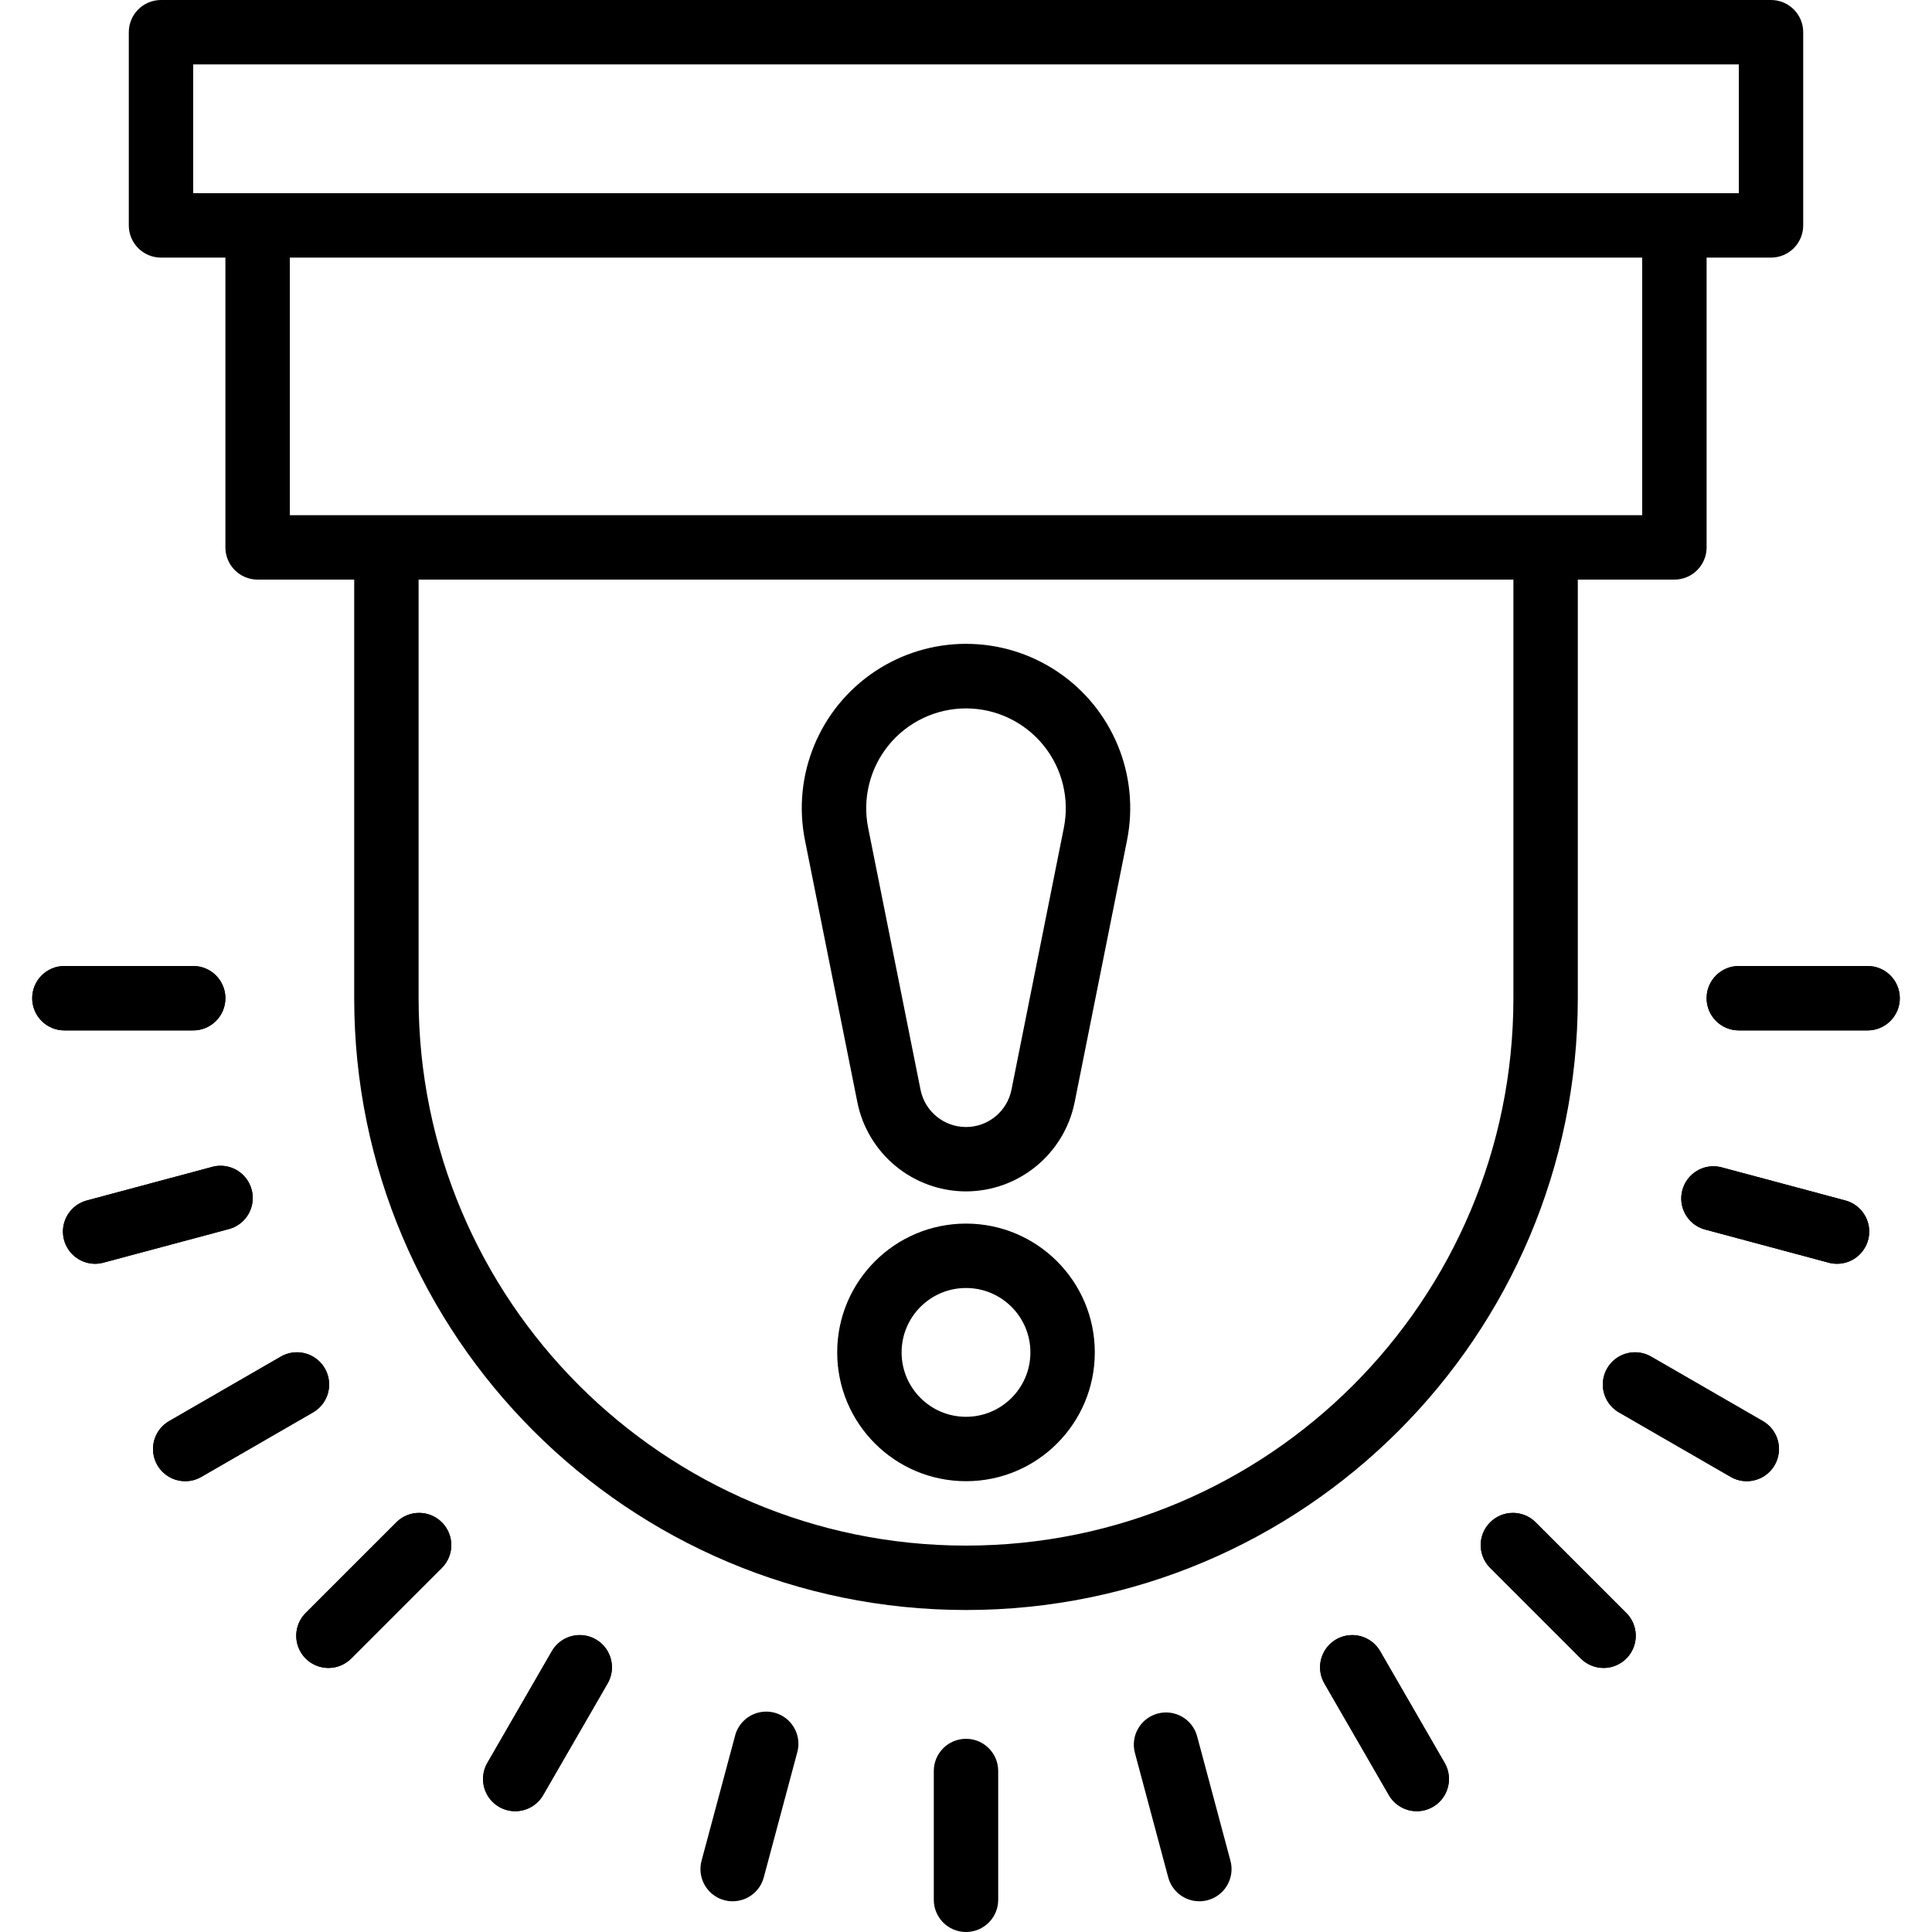
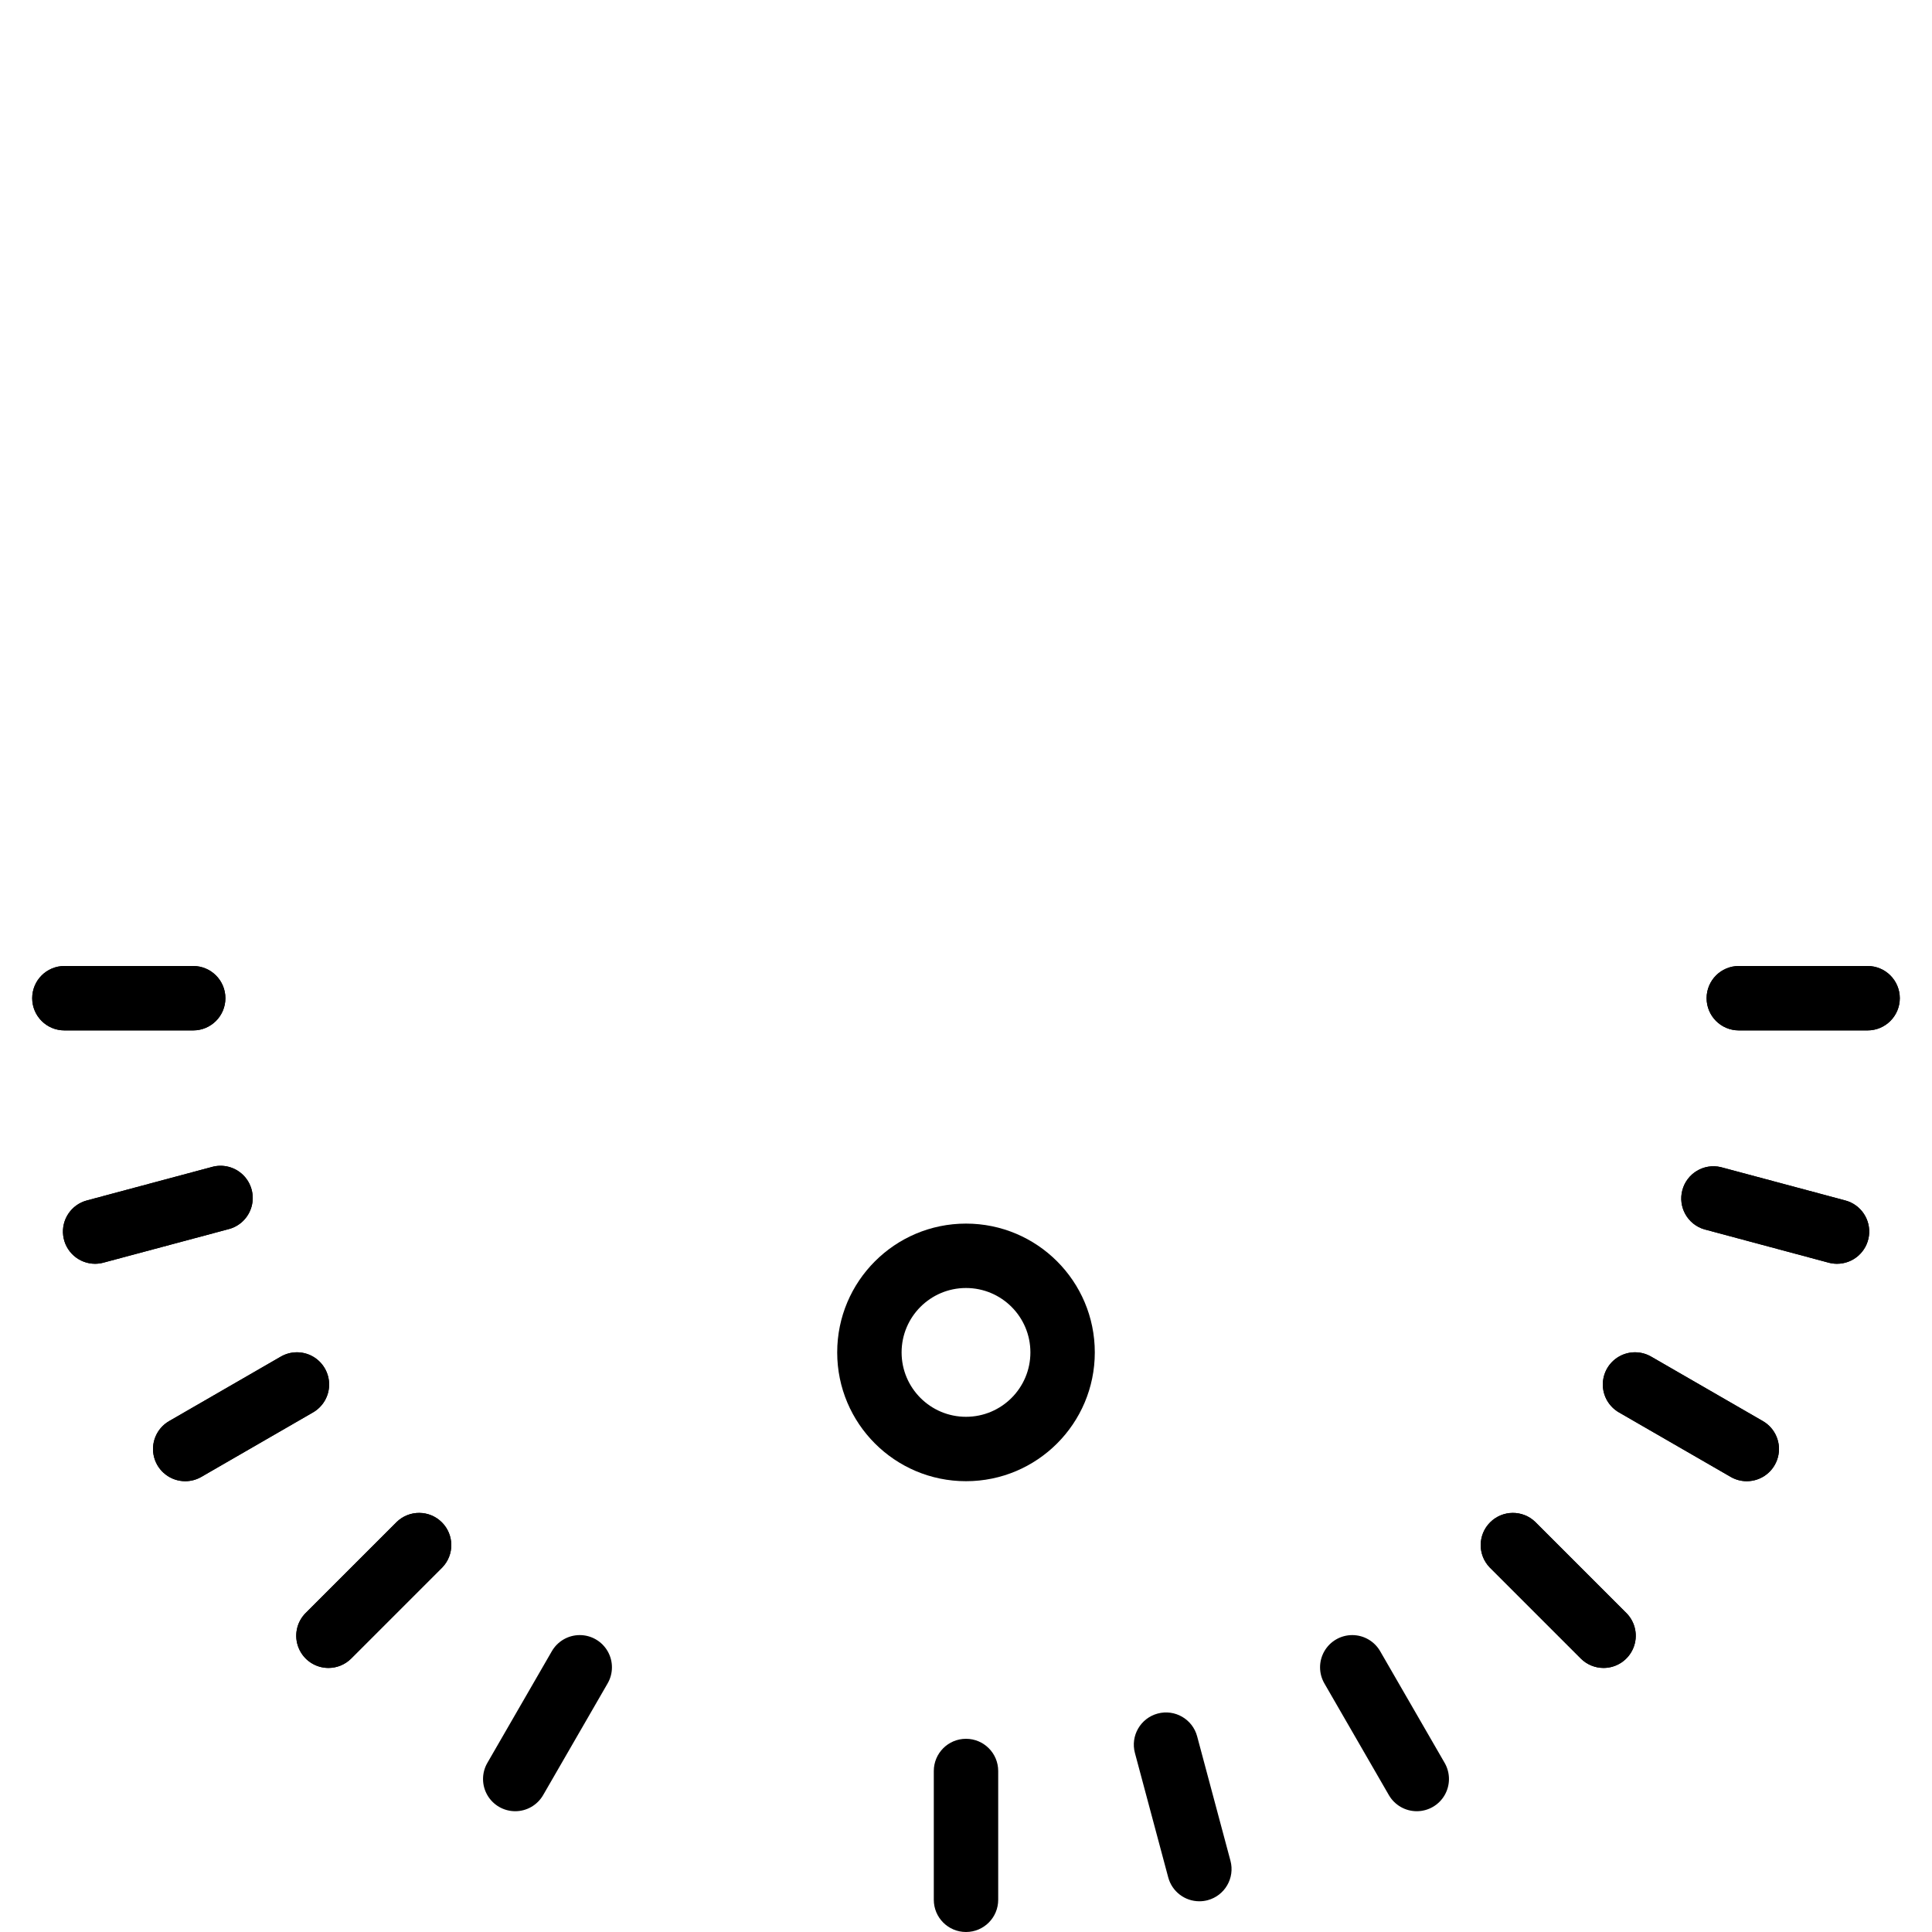
<svg xmlns="http://www.w3.org/2000/svg" height="480pt" viewBox="-8 0 480 480" width="480pt">
-   <path d="m432 0h-400c-4.418 0-8 3.582-8 8v48c0 4.418 3.582 8 8 8h16v72c0 4.418 3.582 8 8 8h24v104c0 83.949 68.051 152 152 152s152-68.051 152-152v-104h24c4.418 0 8-3.582 8-8v-72h16c4.418 0 8-3.582 8-8v-48c0-4.418-3.582-8-8-8zm-64 248c0 75.109-60.891 136-136 136s-136-60.891-136-136v-104h272zm32-120h-336v-64h336zm24-80h-384v-32h384zm0 0" />
  <path d="m232 480c-4.418 0-8-3.582-8-8v-32c0-4.418 3.582-8 8-8s8 3.582 8 8v32c0 4.418-3.582 8-8 8zm0 0" />
  <path d="m289.969 472.367c-3.617-.004-6.785-2.434-7.723-5.926l-8.277-30.914c-1.145-4.266 1.387-8.656 5.656-9.801 4.266-1.145 8.656 1.391 9.801 5.656l8.277 30.914c1.145 4.266-1.387 8.656-5.656 9.801-.676.18-1.375.27-2.078.27zm0 0" />
  <path d="m344 449.992c-2.859.004-5.504-1.523-6.938-4l-16-27.711c-1.449-2.477-1.465-5.543-.035-8.031 1.43-2.488 4.086-4.023 6.957-4.016s5.516 1.551 6.938 4.047l16 27.711c1.426 2.473 1.426 5.523 0 7.996-1.426 2.477-4.066 4-6.922 4.004zm0 0" />
  <path d="m390.398 414.398c-2.121 0-4.156-.844-5.656-2.344l-22.621-22.621c-3.031-3.141-2.988-8.129.098-11.215s8.074-3.129 11.215-.098l22.621 22.621c2.289 2.289 2.973 5.73 1.734 8.719-1.238 2.988-4.152 4.938-7.391 4.938zm0 0" />
  <path d="m425.984 368c-1.406.004-2.785-.367-4-1.07l-27.719-16c-2.496-1.422-4.043-4.066-4.047-6.938-.008-2.871 1.523-5.527 4.016-6.957 2.488-1.43 5.555-1.414 8.031.035l27.719 16c3.137 1.812 4.664 5.504 3.727 9-.938 3.496-4.105 5.93-7.727 5.93zm0 0" />
  <path d="m448.375 313.984c-.703-.004-1.402-.098-2.078-.281l-30.906-8.289c-4.137-1.246-6.531-5.551-5.414-9.727 1.117-4.172 5.344-6.707 9.551-5.719l30.914 8.277c3.891 1.027 6.418 4.785 5.895 8.777-.527 3.992-3.934 6.973-7.961 6.961zm0 0" />
  <path d="m456 256h-32c-4.418 0-8-3.582-8-8s3.582-8 8-8h32c4.418 0 8 3.582 8 8s-3.582 8-8 8zm0 0" />
-   <path d="m344 449.992c-2.859.004-5.504-1.523-6.938-4l-16-27.711c-1.449-2.477-1.465-5.543-.035-8.031 1.43-2.488 4.086-4.023 6.957-4.016s5.516 1.551 6.938 4.047l16 27.711c1.426 2.473 1.426 5.523 0 7.996-1.426 2.477-4.066 4-6.922 4.004zm0 0" />
  <path d="m390.398 414.398c-2.121 0-4.156-.844-5.656-2.344l-22.621-22.621c-3.031-3.141-2.988-8.129.098-11.215s8.074-3.129 11.215-.098l22.621 22.621c2.289 2.289 2.973 5.73 1.734 8.719-1.238 2.988-4.152 4.938-7.391 4.938zm0 0" />
  <path d="m425.984 368c-1.406.004-2.785-.367-4-1.07l-27.719-16c-2.496-1.422-4.043-4.066-4.047-6.938-.008-2.871 1.523-5.527 4.016-6.957 2.488-1.43 5.555-1.414 8.031.035l27.719 16c3.137 1.812 4.664 5.504 3.727 9-.938 3.496-4.105 5.93-7.727 5.93zm0 0" />
  <path d="m448.375 313.984c-.703-.004-1.402-.098-2.078-.281l-30.906-8.289c-4.137-1.246-6.531-5.551-5.414-9.727 1.117-4.172 5.344-6.707 9.551-5.719l30.914 8.277c3.891 1.027 6.418 4.785 5.895 8.777-.527 3.992-3.934 6.973-7.961 6.961zm0 0" />
  <path d="m456 256h-32c-4.418 0-8-3.582-8-8s3.582-8 8-8h32c4.418 0 8 3.582 8 8s-3.582 8-8 8zm0 0" />
-   <path d="m174.023 472.367c-.699 0-1.395-.09-2.07-.27-4.27-1.145-6.801-5.535-5.656-9.801l8.289-30.914c.676-2.828 2.836-5.066 5.641-5.844 2.805-.777 5.809.027 7.848 2.105 2.035 2.074 2.789 5.094 1.957 7.883l-8.277 30.914c-.941 3.496-4.109 5.926-7.73 5.926zm0 0" />
  <path d="m120 449.992c-2.855-.004-5.496-1.527-6.922-4.004-1.426-2.473-1.426-5.523 0-7.996l16-27.711c1.422-2.496 4.066-4.039 6.938-4.047s5.527 1.527 6.957 4.016c1.43 2.488 1.414 5.555-.035 8.031l-16 27.711c-1.434 2.477-4.078 4.004-6.938 4zm0 0" />
  <path d="m73.602 414.398c-3.238 0-6.152-1.949-7.391-4.938-1.238-2.988-.555-6.43 1.734-8.719l22.621-22.621c3.141-3.031 8.129-2.988 11.215.098s3.129 8.074.098 11.215l-22.621 22.621c-1.5 1.5-3.535 2.344-5.656 2.344zm0 0" />
  <path d="m38.016 368c-3.621 0-6.789-2.434-7.727-5.93-.938-3.496.59-7.188 3.727-9l27.711-16c2.477-1.449 5.543-1.465 8.031-.035 2.488 1.43 4.023 4.086 4.016 6.957-.004 2.871-1.551 5.516-4.047 6.938l-27.711 16c-1.215.703-2.594 1.074-4 1.07zm0 0" />
  <path d="m15.633 313.984c-4.02-.004-7.414-2.988-7.93-6.977-.516-3.984 2.008-7.734 5.898-8.762l30.91-8.277c2.789-.832 5.809-.078 7.887 1.957 2.074 2.039 2.879 5.043 2.102 7.848-.777 2.805-3.016 4.965-5.844 5.641l-30.953 8.289c-.676.184-1.371.277-2.07.281zm0 0" />
  <path d="m40 256h-32c-4.418 0-8-3.582-8-8s3.582-8 8-8h32c4.418 0 8 3.582 8 8s-3.582 8-8 8zm0 0" />
-   <path d="m120 449.992c-2.855-.004-5.496-1.527-6.922-4.004-1.426-2.473-1.426-5.523 0-7.996l16-27.711c1.422-2.496 4.066-4.039 6.938-4.047s5.527 1.527 6.957 4.016c1.43 2.488 1.414 5.555-.035 8.031l-16 27.711c-1.434 2.477-4.078 4.004-6.938 4zm0 0" />
  <path d="m73.602 414.398c-3.238 0-6.152-1.949-7.391-4.938-1.238-2.988-.555-6.43 1.734-8.719l22.621-22.621c3.141-3.031 8.129-2.988 11.215.098s3.129 8.074.098 11.215l-22.621 22.621c-1.5 1.5-3.535 2.344-5.656 2.344zm0 0" />
  <path d="m38.016 368c-3.621 0-6.789-2.434-7.727-5.93-.938-3.496.59-7.188 3.727-9l27.711-16c2.477-1.449 5.543-1.465 8.031-.035 2.488 1.43 4.023 4.086 4.016 6.957-.004 2.871-1.551 5.516-4.047 6.938l-27.711 16c-1.215.703-2.594 1.074-4 1.07zm0 0" />
  <path d="m15.633 313.984c-4.02-.004-7.414-2.988-7.93-6.977-.516-3.984 2.008-7.734 5.898-8.762l30.91-8.277c2.789-.832 5.809-.078 7.887 1.957 2.074 2.039 2.879 5.043 2.102 7.848-.777 2.805-3.016 4.965-5.844 5.641l-30.953 8.289c-.676.184-1.371.277-2.07.281zm0 0" />
  <path d="m40 256h-32c-4.418 0-8-3.582-8-8s3.582-8 8-8h32c4.418 0 8 3.582 8 8s-3.582 8-8 8zm0 0" />
-   <path d="m232 296c-13.105-.031-24.383-9.273-26.984-22.121l-13.016-65.078c-3.254-16.199 3.578-32.762 17.309-41.949 13.734-9.188 31.648-9.188 45.383 0 13.73 9.188 20.562 25.75 17.309 41.949l-13.016 65.086c-2.605 12.844-13.883 22.082-26.984 22.113zm0-120c-7.426.004-14.461 3.332-19.172 9.078-4.707 5.742-6.594 13.293-5.141 20.578l13.016 65.086c1.078 5.387 5.805 9.262 11.297 9.262s10.219-3.875 11.297-9.262l13.016-65.086c1.453-7.285-.434-14.836-5.141-20.578-4.711-5.746-11.746-9.074-19.172-9.078zm0 0" />
  <path d="m232 368c-17.672 0-32-14.328-32-32s14.328-32 32-32 32 14.328 32 32-14.328 32-32 32zm0-48c-8.836 0-16 7.164-16 16s7.164 16 16 16 16-7.164 16-16-7.164-16-16-16zm0 0" />
</svg>